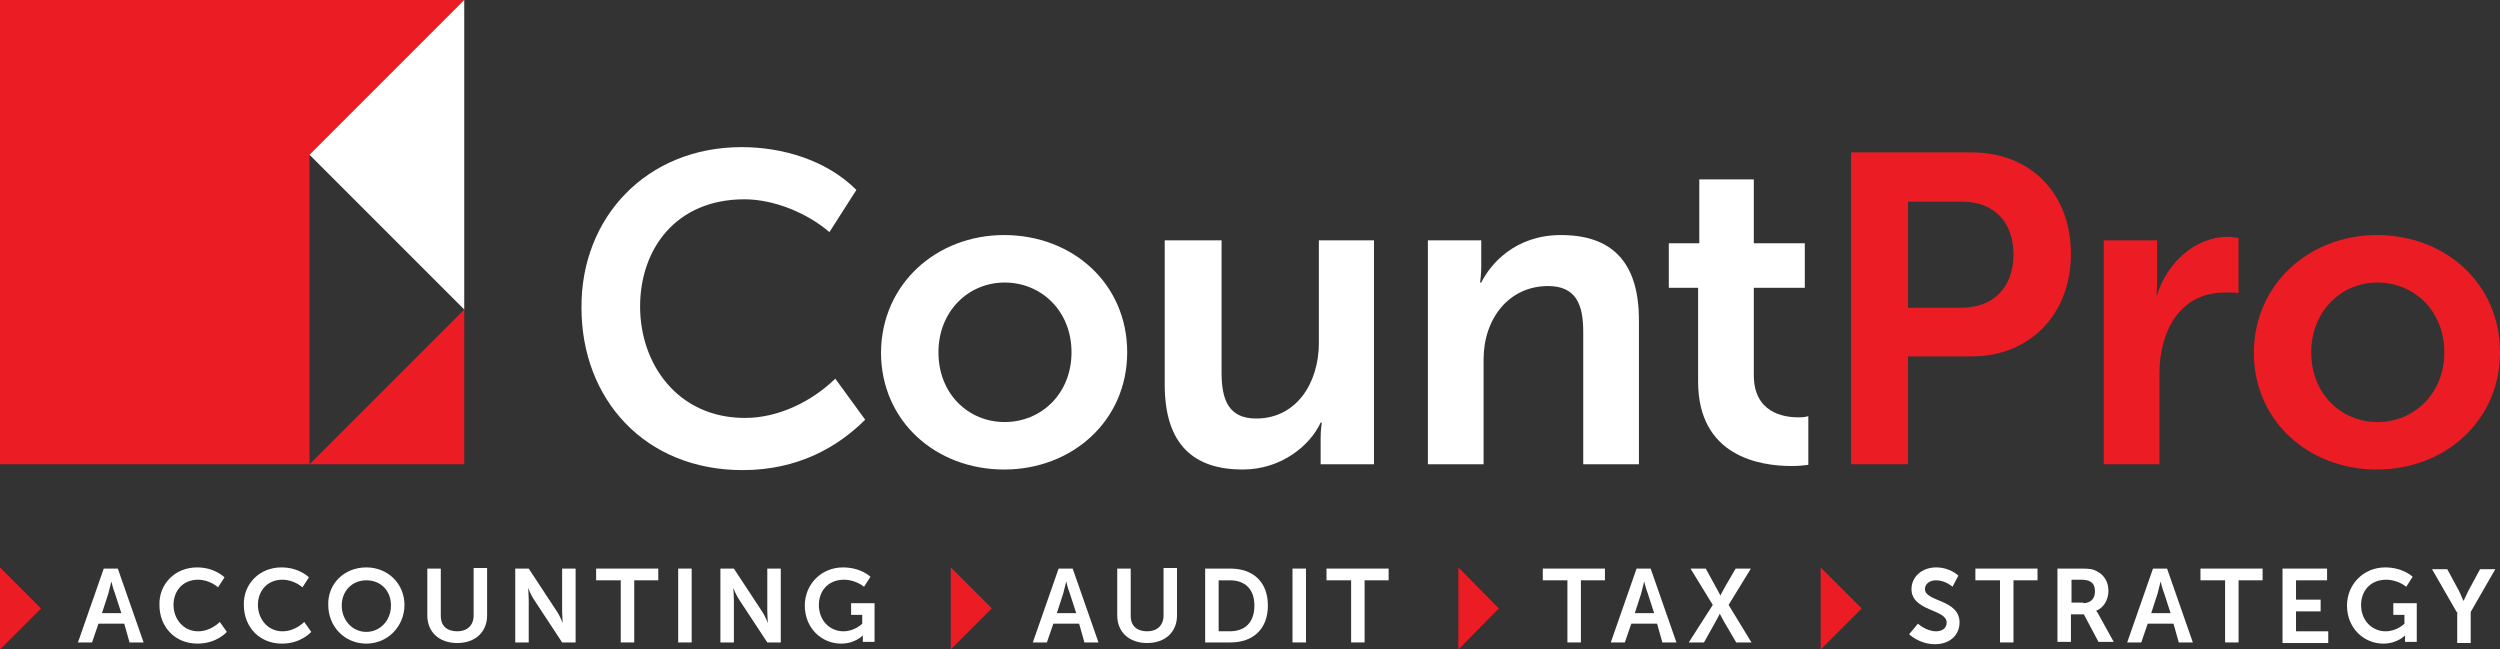
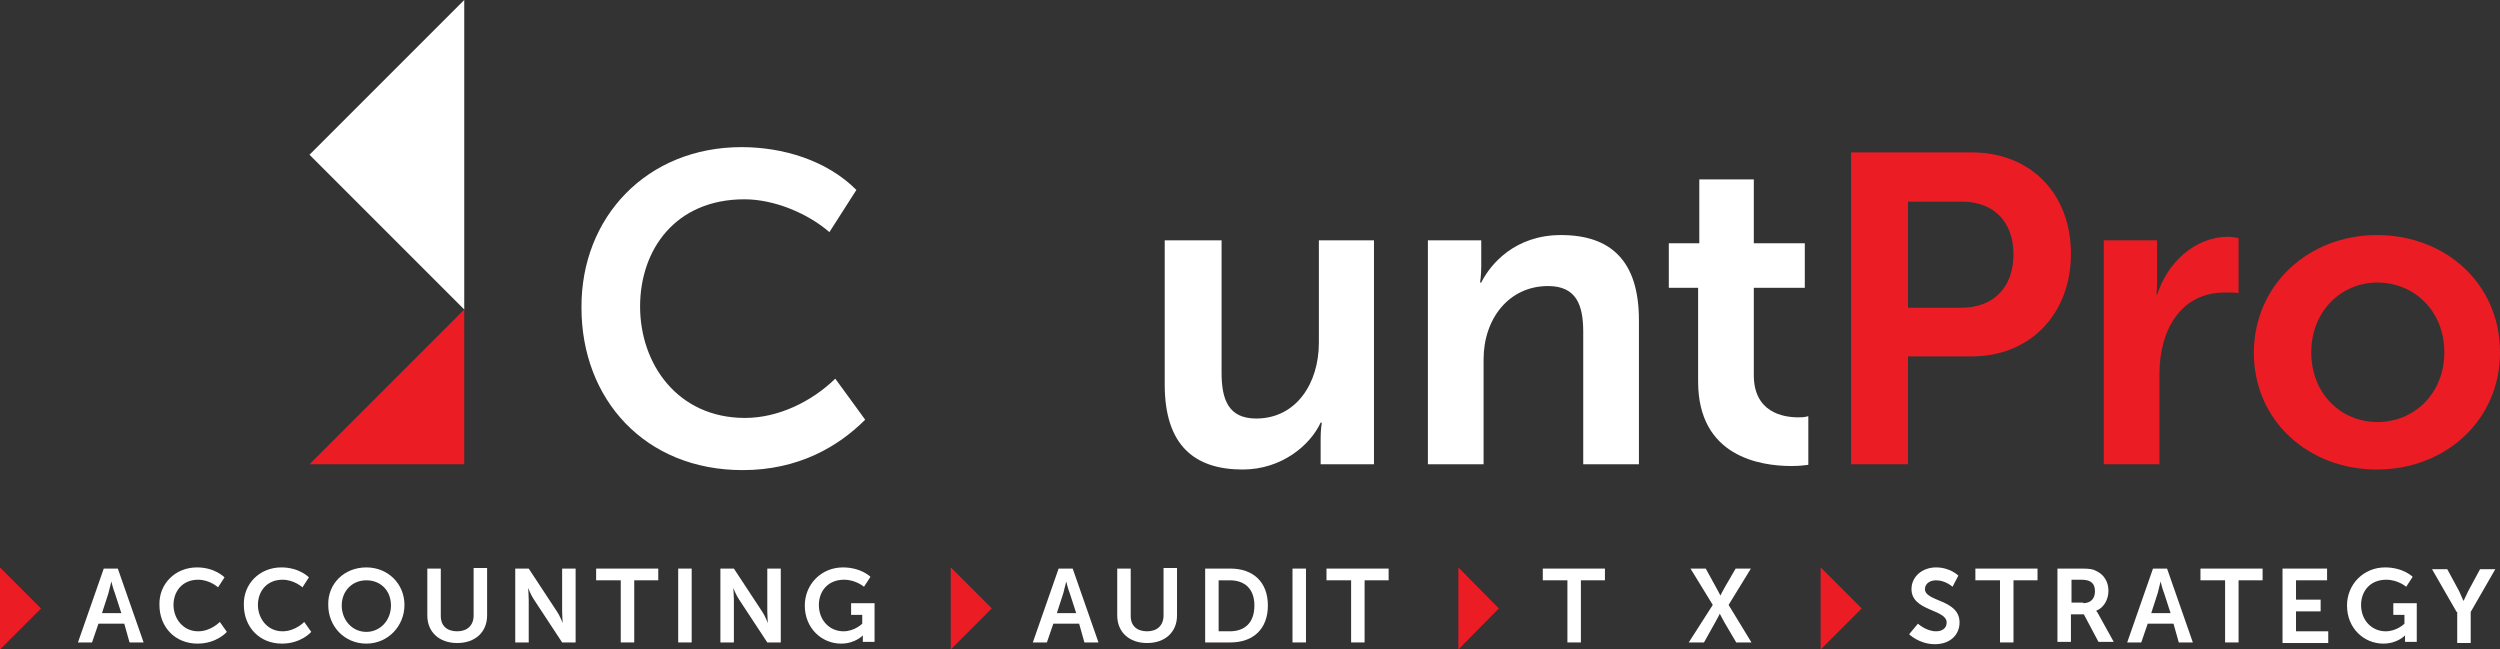
<svg xmlns="http://www.w3.org/2000/svg" id="Layer_2" viewBox="0 0 426.5 110.8">
  <rect x="0" y="0" width="426.5" height="110.8" fill="#333333" stroke="none" />
  <defs>
    <style>.cls-1{fill:#fff;}.cls-2{fill:#ec1c24;}</style>
  </defs>
  <g id="Layer_1-2">
    <path class="cls-1" d="M126.5,25.1c7,0,14.5,2.2,19.6,7.3l-4.6,7.2c-3.7-3.2-9.4-5.6-14.5-5.6-11.7,0-17.8,8.5-17.8,18.3s6.4,19,17.9,19c5.7,0,11.4-2.8,15.4-6.7l5.1,7c-4.6,4.6-11.4,8.6-20.9,8.6-16.7,0-27.5-12.1-27.5-27.7-.1-15.5,11.2-27.4,27.3-27.4Z" />
-     <path class="cls-1" d="M171.3,40.1c11.7,0,21,8.3,21,20s-9.4,20-21,20-21-8.2-21-20c.1-11.7,9.5-20,21-20ZM171.4,72c6.2,0,11.4-4.8,11.4-11.9s-5.2-11.9-11.4-11.9-11.3,4.9-11.3,11.9c0,7.1,5.1,11.9,11.3,11.9Z" />
    <path class="cls-1" d="M198.9,41h9.5v22.6c0,4.6,1.2,7.8,5.9,7.8,6.9,0,10.7-6.1,10.7-12.9v-17.5h9.4v38.2h-9.1v-4.5c0-1.4.2-2.6.2-2.6h-.2c-1.8,3.9-6.7,8-13.3,8-8.2,0-13.3-4.1-13.3-14.5v-24.6h.2Z" />
    <path class="cls-1" d="M243.6,41h9.1v4.5c0,1.5-.2,2.7-.2,2.7h.2c1.6-3.2,5.8-8.1,13.6-8.1,8.5,0,13.3,4.4,13.3,14.5v24.6h-9.5v-22.6c0-4.6-1.2-7.8-6-7.8-6.7,0-11,5.6-11,12.5v17.9h-9.5v-38.2Z" />
    <path class="cls-1" d="M289.6,49.1h-4.9v-7.6h5.2v-10.9h9.3v10.9h8.7v7.6h-8.7v14.9c0,6.3,4.9,7.2,7.6,7.2.5,0,1,0,1.7-.2v8.3c-.7.1-1.6.2-2.9.2-5.3,0-15.9-1.6-15.9-14.4v-16h-.1Z" />
    <path class="cls-2" d="M315.9,26h20.5c10,0,16.9,7,16.9,17.3s-7,17.5-16.9,17.5h-10.9v18.4h-9.7V26h.1ZM334.6,52.5c5.6,0,8.9-3.6,8.9-9.1s-3.3-9-8.8-9h-9.2v18.1h9.1Z" />
    <path class="cls-2" d="M358.9,41h9.1v6.7c0,1.4-.1,2.6-.1,2.6h.1c1.7-5.4,6.4-9.9,12.1-9.9.6,0,1.2.1,1.8.2v9.4c-.4-.1-1.5-.1-2.3-.1-7.8,0-11.2,6.7-11.2,13.9v15.4h-9.5v-38.2Z" />
    <path class="cls-2" d="M405.5,40.1c11.7,0,21,8.3,21,20s-9.4,20-21,20-21-8.2-21-20c.1-11.7,9.5-20,21-20ZM405.6,72c6.2,0,11.4-4.8,11.4-11.9s-5.2-11.9-11.4-11.9-11.3,4.9-11.3,11.9c0,7.1,5.1,11.9,11.3,11.9Z" />
    <polygon class="cls-2" points="79.2 79.2 79.2 52.8 52.8 79.2 79.2 79.2" />
-     <polygon class="cls-2" points="52.8 26.4 79.2 0 79.2 0 52.8 0 47.4 0 0 0 0 26.4 0 79.2 52.8 79.2 52.8 26.4 52.8 26.4" />
    <polygon class="cls-1" points="52.8 26.4 79.2 0 79.2 52.8 52.8 26.4" />
    <path class="cls-1" d="M21.2,106.4h-4.4l-1.1,3.2h-2.4l4.4-12.6h2.4l4.4,12.6h-2.4l-.9-3.2ZM19,99.2l-.5,2-1.1,3.4h3.3l-1.1-3.4c-.3-.7-.6-2-.6-2h0Z" />
    <path class="cls-1" d="M33.6,96.8c3.1,0,4.7,1.7,4.7,1.7l-1.1,1.7s-1.4-1.3-3.4-1.3c-2.7,0-4.2,2-4.2,4.3s1.6,4.5,4.2,4.5c2.2,0,3.7-1.6,3.7-1.6l1.2,1.7s-1.7,2-5,2c-3.9,0-6.5-2.9-6.5-6.6-.1-3.6,2.7-6.4,6.4-6.4Z" />
    <path class="cls-1" d="M48,96.8c3.1,0,4.7,1.7,4.7,1.7l-1.1,1.7s-1.4-1.3-3.4-1.3c-2.7,0-4.2,2-4.2,4.3s1.6,4.5,4.2,4.5c2.2,0,3.7-1.6,3.7-1.6l1.2,1.7s-1.7,2-5,2c-3.9,0-6.5-2.9-6.5-6.6-.1-3.6,2.7-6.4,6.4-6.4Z" />
    <path class="cls-1" d="M62.5,96.8c3.7,0,6.5,2.8,6.5,6.4s-2.8,6.6-6.5,6.6-6.5-2.9-6.5-6.6c-.1-3.6,2.7-6.4,6.5-6.4ZM62.5,107.8c2.3,0,4.2-1.9,4.2-4.5s-1.8-4.3-4.2-4.3-4.2,1.8-4.2,4.3,1.8,4.5,4.2,4.5Z" />
    <path class="cls-1" d="M72.9,97h2.3v8.1c0,1.7,1.1,2.6,2.8,2.6s2.8-1,2.8-2.7v-8.1h2.3v8.1c0,2.8-2,4.7-5.1,4.7s-5.1-1.9-5.1-4.7v-8h0Z" />
    <path class="cls-1" d="M87.9,97h2.3l4.8,7.3c.5.7,1,2,1,2h0s-.1-1.2-.1-2v-7.3h2.3v12.6h-2.3l-4.8-7.3c-.5-.7-1-2-1-2h0s.1,1.2.1,2v7.3h-2.3v-12.6Z" />
    <path class="cls-1" d="M105.8,99h-4.1v-2h10.6v2h-4.1v10.6h-2.3v-10.6h-.1Z" />
    <path class="cls-1" d="M115.7,97h2.3v12.6h-2.3v-12.6Z" />
    <path class="cls-1" d="M122.9,97h2.3l4.8,7.3c.5.7,1,2,1,2h0s-.1-1.2-.1-2v-7.3h2.3v12.6h-2.3l-4.8-7.3c-.5-.7-1-2-1-2h0s.1,1.2.1,2v7.3h-2.3v-12.6Z" />
    <path class="cls-1" d="M143.8,96.8c3.1,0,4.7,1.6,4.7,1.6l-1.1,1.7s-1.4-1.2-3.4-1.2c-2.8,0-4.3,2-4.3,4.3,0,2.7,1.9,4.5,4.2,4.5,1.9,0,3.2-1.3,3.2-1.3v-1.5h-1.9v-2h4v6.6h-2v-1.1h0s-1.3,1.4-3.7,1.4c-3.3,0-6.2-2.6-6.2-6.5,0-3.6,2.8-6.5,6.5-6.5Z" />
    <path class="cls-1" d="M184.1,106.4h-4.4l-1.1,3.2h-2.4l4.4-12.6h2.4l4.4,12.6h-2.4l-.9-3.2ZM181.9,99.2s-.3,1.2-.5,2l-1.1,3.4h3.3l-1.1-3.4c-.3-.7-.6-2-.6-2h0Z" />
    <path class="cls-1" d="M190.6,97h2.3v8.1c0,1.7,1.1,2.6,2.8,2.6s2.8-1,2.8-2.7v-8.1h2.3v8.1c0,2.8-2,4.7-5.1,4.7s-5.1-1.9-5.1-4.7v-8Z" />
    <path class="cls-1" d="M205.6,97h4.3c3.9,0,6.4,2.3,6.4,6.3s-2.5,6.3-6.4,6.3h-4.3v-12.6ZM209.8,107.7c2.6,0,4.2-1.5,4.2-4.4s-1.7-4.3-4.2-4.3h-1.9v8.7h1.9Z" />
    <path class="cls-1" d="M220.5,97h2.3v12.6h-2.3v-12.6Z" />
    <path class="cls-1" d="M230.4,99h-4.1v-2h10.6v2h-4.1v10.6h-2.3v-10.6h-.1Z" />
    <path class="cls-1" d="M267.3,99h-4.1v-2h10.6v2h-4.1v10.6h-2.3v-10.6h-.1Z" />
-     <path class="cls-1" d="M282.7,106.4h-4.4l-1.1,3.2h-2.4l4.4-12.6h2.4l4.4,12.6h-2.4l-.9-3.2ZM280.5,99.2s-.3,1.2-.5,2l-1.1,3.4h3.3l-1.1-3.4c-.3-.7-.6-2-.6-2h0Z" />
    <path class="cls-1" d="M292.2,103.2l-3.8-6.2h2.6l1.7,3.1c.4.7.8,1.5.8,1.5h0s.4-.8.8-1.5l1.8-3.1h2.6l-3.8,6.2,3.9,6.4h-2.6l-2-3.4c-.4-.7-.8-1.5-.8-1.5h0s-.4.8-.8,1.5l-1.9,3.4h-2.6l4.1-6.4Z" />
    <path class="cls-1" d="M327.2,106.4s1.4,1.3,3.1,1.3c1,0,1.8-.5,1.8-1.5,0-2.3-6-1.9-6-5.7,0-2.1,1.8-3.7,4.2-3.7s3.8,1.4,3.8,1.4l-1,1.9s-1.2-1.1-2.8-1.1c-1.1,0-1.9.6-1.9,1.5,0,2.2,5.9,1.7,5.9,5.7,0,2-1.5,3.7-4.2,3.7s-4.4-1.7-4.4-1.7l1.5-1.8Z" />
    <path class="cls-1" d="M341.2,99h-4.2v-2h10.6v2h-4.1v10.6h-2.3v-10.6Z" />
    <path class="cls-1" d="M351,97h4.1c1.4,0,2,.1,2.5.4,1.3.6,2.1,1.8,2.1,3.4,0,1.5-.8,2.9-2.1,3.4h0s.2.2.4.6l2.6,4.7h-2.6l-2.5-4.7h-2.2v4.7h-2.3v-12.5ZM355.4,102.9c1.2,0,2-.7,2-2,0-1.2-.5-2-2.3-2h-1.7v3.9h2v.1Z" />
    <path class="cls-1" d="M370.8,106.4h-4.4l-1.1,3.2h-2.4l4.4-12.6h2.4l4.4,12.6h-2.4l-.9-3.2ZM368.6,99.2s-.3,1.2-.5,2l-1.1,3.4h3.3l-1.1-3.4c-.3-.7-.6-2-.6-2h0Z" />
    <path class="cls-1" d="M379.5,99h-4.1v-2h10.6v2h-4.1v10.6h-2.3v-10.6h-.1Z" />
    <path class="cls-1" d="M389.4,97h7.6v2h-5.3v3.3h4.2v2h-4.2v3.4h5.5v2h-7.8v-12.7h0Z" />
    <path class="cls-1" d="M406.9,96.8c3.1,0,4.7,1.6,4.7,1.6l-1.1,1.7s-1.4-1.2-3.4-1.2c-2.8,0-4.3,2-4.3,4.3,0,2.7,1.9,4.5,4.2,4.5,1.9,0,3.2-1.3,3.2-1.3v-1.5h-1.9v-2h4v6.6h-2v-1.1h0s-1.3,1.4-3.7,1.4c-3.3,0-6.2-2.6-6.2-6.5,0-3.6,2.8-6.5,6.5-6.5Z" />
    <path class="cls-1" d="M419.1,104.4l-4.2-7.3h2.6l2,3.7c.4.8.7,1.7.8,1.7h0s.4-.9.8-1.7l2-3.7h2.6l-4.2,7.3v5.3h-2.3v-5.3h-.1Z" />
    <polygon class="cls-2" points="7 103.8 0 96.8 0 110.8 7 103.8" />
    <polygon class="cls-2" points="169.2 103.8 162.2 96.8 162.2 110.8 169.2 103.8" />
    <polygon class="cls-2" points="255.7 103.8 248.8 96.8 248.8 110.8 255.7 103.8" />
    <polygon class="cls-2" points="317.6 103.8 310.6 96.8 310.6 110.8 317.6 103.8" />
  </g>
</svg>